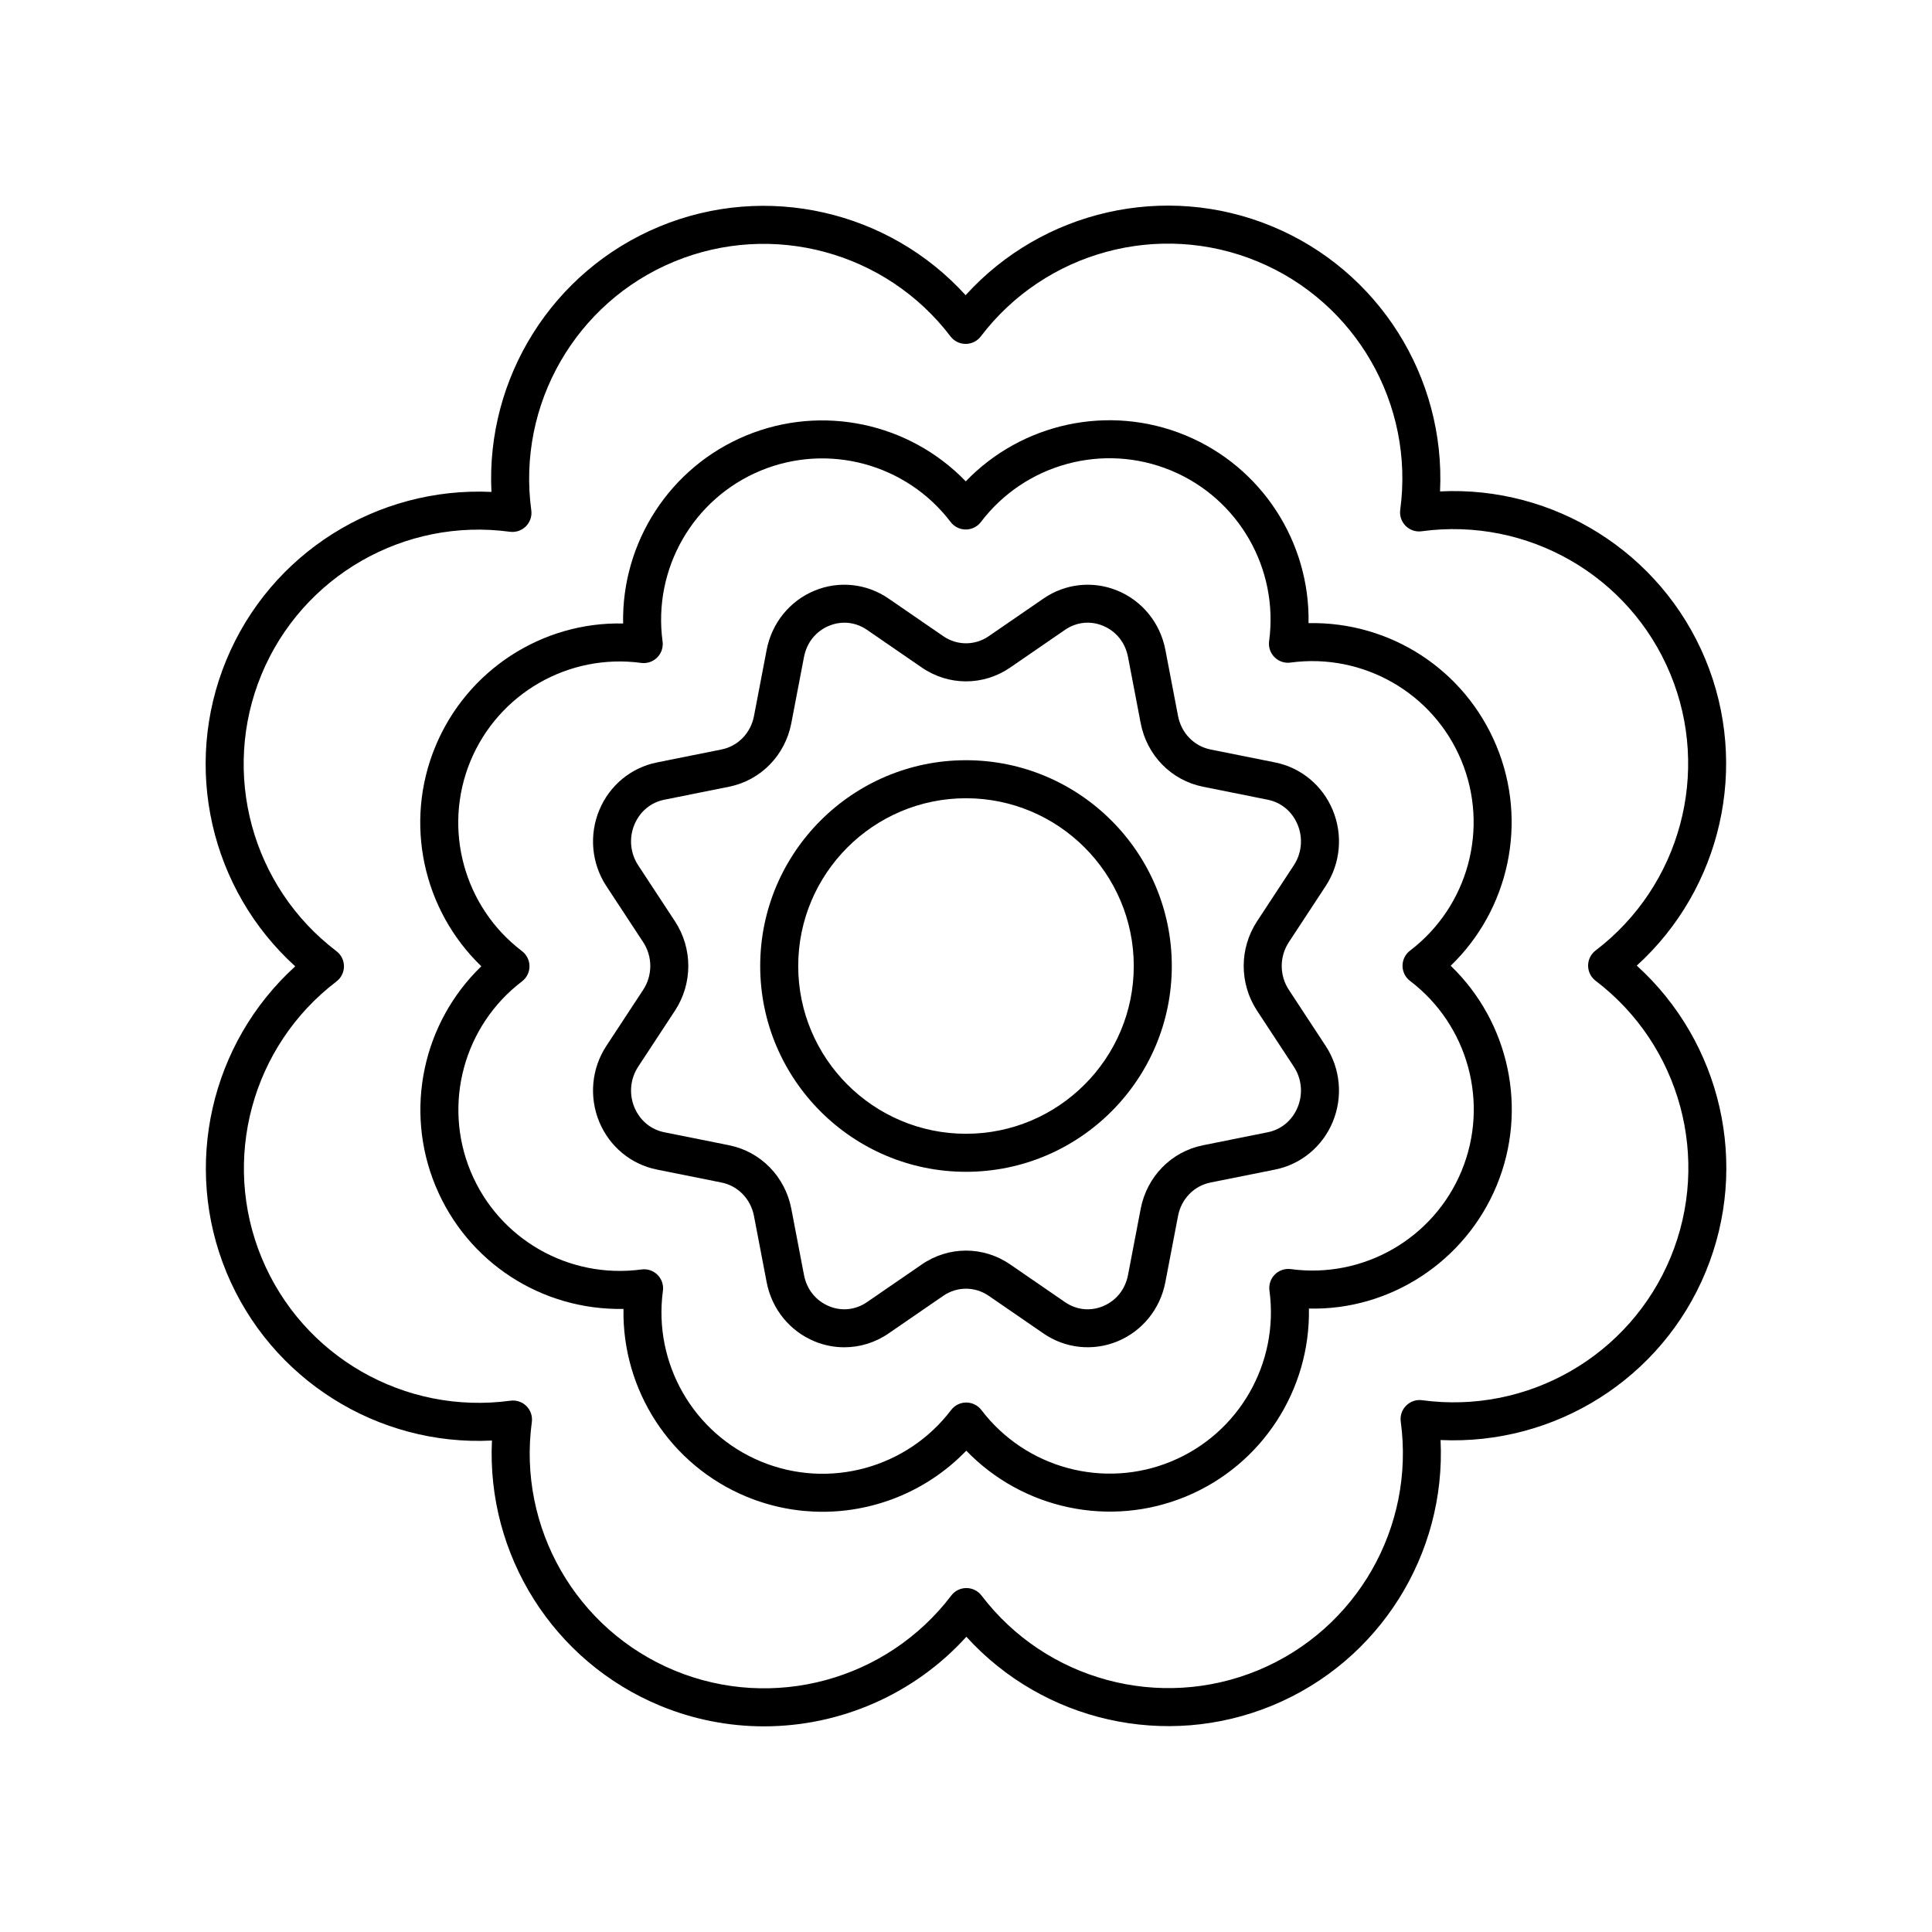
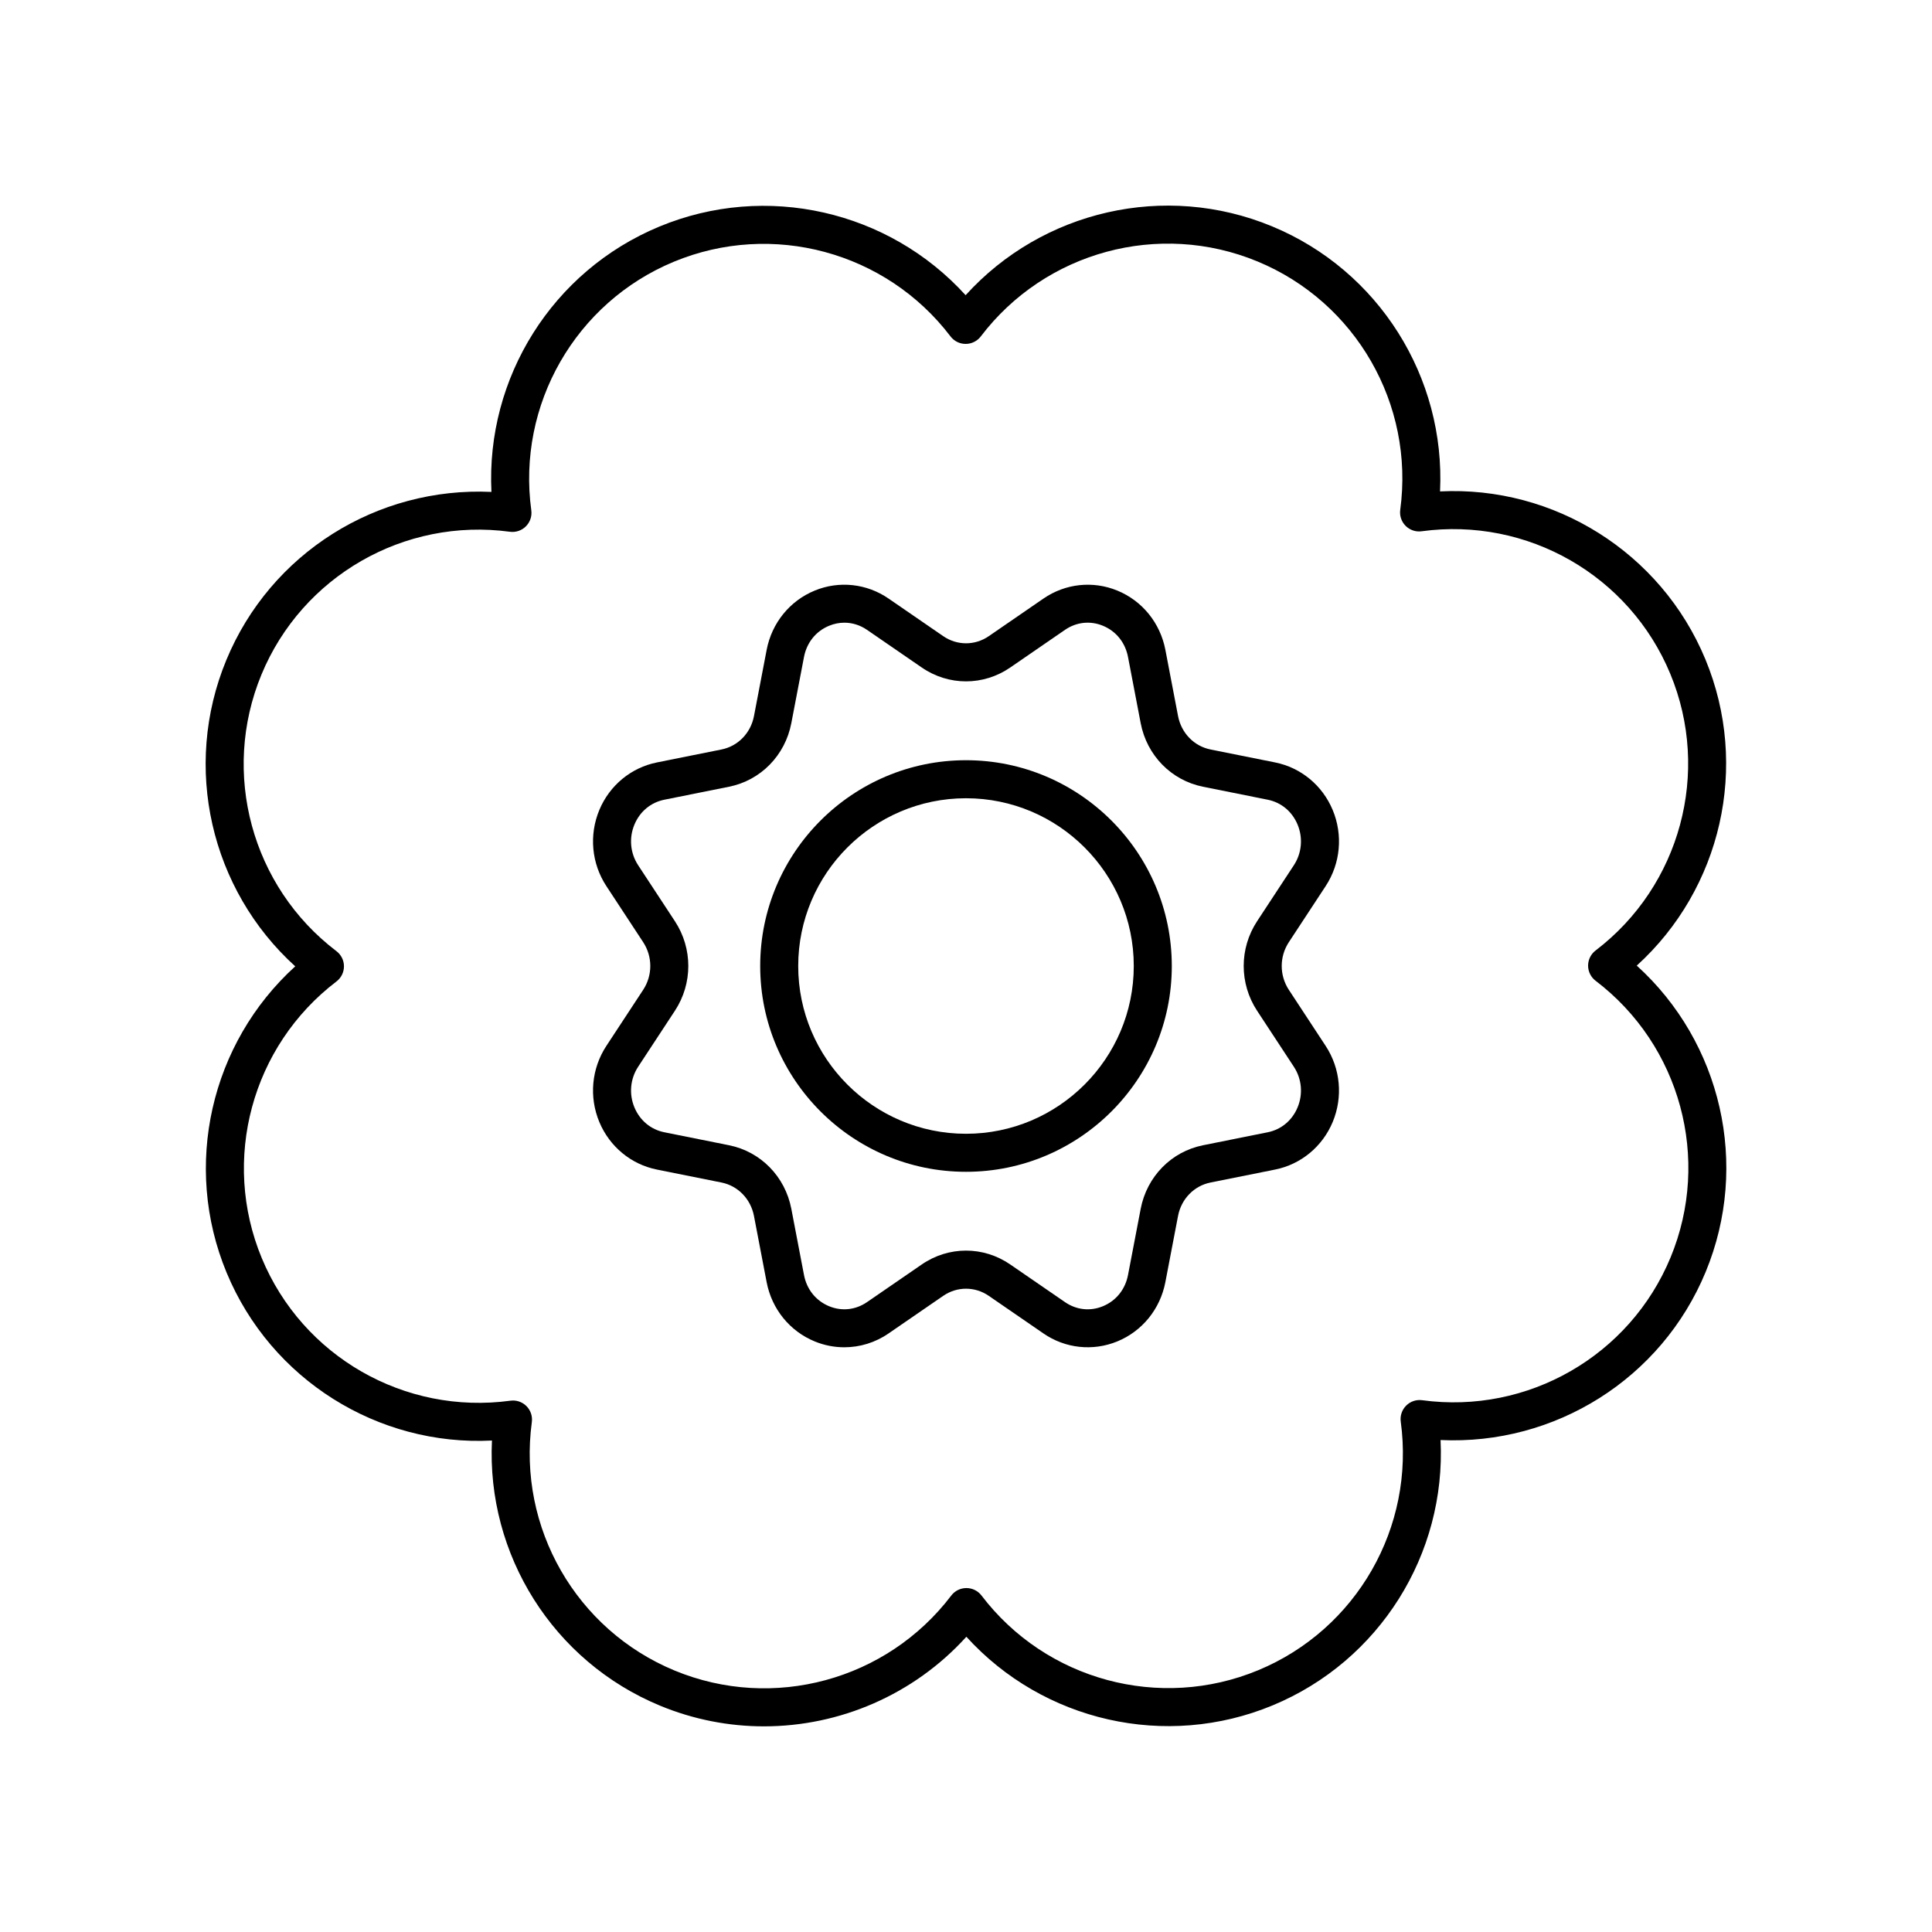
<svg xmlns="http://www.w3.org/2000/svg" fill="#000000" width="800px" height="800px" version="1.1" viewBox="144 144 512 512">
  <g>
    <path d="m400 454.54c30.07 0 54.539-24.465 54.539-54.535-0.004-30.074-24.469-54.539-54.539-54.539-30.074 0-54.539 24.465-54.539 54.539 0 30.07 24.465 54.535 54.539 54.535zm0-98.996c24.516 0 44.461 19.945 44.461 44.461 0 24.512-19.945 44.457-44.461 44.457-24.52 0-44.465-19.945-44.465-44.457 0-24.516 19.945-44.461 44.465-44.461z" />
    <path d="m304.7 421.16c-3.945 6.004-4.641 13.559-1.863 20.207 2.723 6.508 8.414 11.207 15.23 12.574l17.141 3.441c4.363 0.875 7.738 4.352 8.602 8.859l3.359 17.551c1.367 7.121 6.129 12.988 12.742 15.699 2.527 1.039 5.188 1.551 7.832 1.551 4.121 0 8.211-1.238 11.73-3.664l14.5-9.973c3.66-2.516 8.395-2.516 12.055 0l14.5 9.973c5.769 3.977 13.086 4.762 19.562 2.113 6.613-2.711 11.375-8.582 12.742-15.703l3.359-17.547c0.859-4.508 4.234-7.984 8.602-8.859l17.137-3.441c6.824-1.367 12.516-6.07 15.238-12.574 2.773-6.648 2.082-14.203-1.863-20.203l-9.742-14.84c-2.523-3.844-2.523-8.809 0-12.648l9.742-14.836c3.945-6.004 4.641-13.559 1.863-20.207-2.723-6.508-8.414-11.207-15.23-12.574l-17.141-3.441c-4.363-0.875-7.738-4.352-8.602-8.859l-3.359-17.551c-1.367-7.121-6.129-12.988-12.742-15.699-6.469-2.656-13.785-1.863-19.562 2.113l-14.5 9.973c-3.66 2.516-8.395 2.516-12.055 0l-14.5-9.973c-5.777-3.977-13.098-4.773-19.562-2.113-6.613 2.711-11.375 8.582-12.742 15.703l-3.359 17.547c-0.859 4.508-4.234 7.984-8.602 8.859l-17.137 3.441c-6.824 1.367-12.516 6.07-15.238 12.574-2.773 6.648-2.082 14.203 1.863 20.203l9.742 14.84c2.523 3.844 2.523 8.809 0 12.648zm18.164-33.016-9.742-14.84c-2.106-3.199-2.477-7.234-0.988-10.789 1.445-3.465 4.336-5.863 7.922-6.582l17.141-3.441c8.395-1.684 14.875-8.297 16.512-16.844l3.359-17.543c0.734-3.824 3.164-6.84 6.668-8.277 1.32-0.543 2.68-0.809 4.035-0.809 2.098 0 4.168 0.641 5.996 1.898l14.5 9.973c7.125 4.906 16.344 4.906 23.469 0l14.5-9.973c3.019-2.074 6.672-2.469 10.031-1.094 3.504 1.438 5.934 4.453 6.668 8.277l3.359 17.547c1.637 8.547 8.117 15.16 16.512 16.844l17.145 3.441c3.582 0.719 6.469 3.117 7.918 6.582 1.484 3.555 1.117 7.586-0.988 10.789l-9.742 14.84c-4.727 7.199-4.727 16.508 0 23.711l9.742 14.84c2.106 3.199 2.477 7.234 0.988 10.789-1.445 3.465-4.336 5.863-7.922 6.582l-17.141 3.441c-8.395 1.684-14.875 8.297-16.512 16.844l-3.359 17.543c-0.734 3.824-3.164 6.84-6.668 8.277-3.359 1.383-7.016 0.98-10.031-1.094l-14.5-9.973c-7.125-4.906-16.344-4.906-23.469 0l-14.5 9.973c-3.019 2.07-6.672 2.473-10.031 1.094-3.504-1.438-5.934-4.453-6.668-8.277l-3.359-17.547c-1.637-8.547-8.117-15.16-16.512-16.844l-17.145-3.441c-3.582-0.719-6.469-3.117-7.918-6.582-1.484-3.555-1.117-7.586 0.988-10.789l9.742-14.84c4.727-7.199 4.727-16.508 0-23.707z" />
-     <path d="m259.43 458.32c8.383 20.207 28.09 32.957 49.801 32.555-0.391 21.492 12.387 41.398 32.609 49.762 6.535 2.699 13.363 4.004 20.129 4 14.164 0 28.016-5.707 38.105-16.191 14.922 15.473 38.035 20.512 58.242 12.129 20.211-8.383 32.969-28.305 32.562-49.797 21.387 0.551 41.398-12.387 49.762-32.609 8.363-20.223 3.301-43.328-12.188-58.234 15.473-14.922 20.512-38.035 12.129-58.246-8.387-20.207-28.082-32.977-49.801-32.555 0.391-21.492-12.387-41.398-32.609-49.762-20.23-8.367-43.332-3.293-58.234 12.191-14.918-15.473-38.027-20.508-58.242-12.129-20.211 8.383-32.969 28.305-32.562 49.797-21.504-0.48-41.398 12.387-49.762 32.609-8.363 20.223-3.301 43.328 12.188 58.234-15.473 14.922-20.516 38.031-12.129 58.246zm9.246-112.63c7.414-17.91 26.004-28.609 45.246-26.008 1.559 0.199 3.125-0.32 4.234-1.434 1.113-1.113 1.645-2.68 1.434-4.238-2.617-19.23 8.055-37.848 25.957-45.273 17.91-7.426 38.633-1.832 50.383 13.602 0.953 1.254 2.434 1.984 4.012 1.984h0.004c1.57 0 3.055-0.738 4.004-1.988 11.734-15.449 32.449-21.066 50.371-13.656 17.91 7.406 28.605 26.012 26.004 45.246-0.211 1.559 0.32 3.125 1.434 4.238 1.117 1.113 2.688 1.652 4.242 1.426 19.227-2.609 37.852 8.051 45.273 25.957 7.43 17.902 1.836 38.621-13.605 50.383-1.25 0.953-1.984 2.438-1.984 4.012s0.738 3.055 1.988 4.008c15.453 11.742 21.066 32.457 13.656 50.367-7.414 17.91-26.012 28.613-45.246 26.008-1.559-0.203-3.125 0.32-4.234 1.434-1.113 1.113-1.645 2.68-1.434 4.238 2.617 19.23-8.055 37.848-25.957 45.273-17.902 7.434-38.629 1.836-50.383-13.602-0.953-1.254-2.434-1.984-4.012-1.984h-0.004c-1.57 0-3.055 0.738-4.004 1.988-11.742 15.449-32.453 21.066-50.371 13.656-17.91-7.406-28.605-26.012-26.004-45.246 0.211-1.559-0.32-3.125-1.434-4.238-0.953-0.949-2.234-1.473-3.562-1.473-0.227 0-0.453 0.016-0.68 0.047-19.254 2.609-37.852-8.051-45.273-25.957-7.43-17.902-1.836-38.621 13.605-50.383 1.25-0.953 1.984-2.438 1.984-4.012s-0.738-3.055-1.988-4.008c-15.449-11.742-21.062-32.457-13.656-50.367z" />
    <path d="m222.24 400.09c-22.406 20.352-29.934 52.852-18.18 81.188 11.758 28.34 40.113 46.02 70.312 44.48-1.457 30.234 16.203 58.535 44.555 70.266 8.941 3.699 18.289 5.477 27.547 5.477 20.082-0.004 39.703-8.387 53.625-23.742 20.348 22.41 52.855 29.934 81.184 18.176 28.336-11.758 45.961-40.078 44.48-70.309 30.309 1.41 58.539-16.211 70.258-44.555 11.723-28.348 4.168-60.844-18.262-81.172 22.406-20.352 29.934-52.852 18.18-81.191-11.758-28.336-40.133-45.992-70.312-44.477 1.457-30.234-16.203-58.535-44.555-70.262-28.34-11.727-60.836-4.164-81.172 18.262-20.348-22.406-52.852-29.934-81.184-18.176-28.336 11.758-45.961 40.078-44.48 70.309-30.32-1.41-58.535 16.211-70.258 44.559-11.73 28.352-4.168 60.84 18.262 81.168zm-8.953-77.316c10.781-26.07 37.863-41.641 65.844-37.852 1.555 0.207 3.125-0.32 4.234-1.434 1.113-1.113 1.645-2.68 1.434-4.238-3.812-27.984 11.723-55.078 37.777-65.887 26.07-10.809 56.215-2.672 73.324 19.793 0.953 1.254 2.434 1.984 4.012 1.984 1.574 0 3.059-0.734 4.012-1.988 17.094-22.48 47.227-30.66 73.309-19.871 26.07 10.781 41.633 37.855 37.844 65.844-0.211 1.559 0.32 3.129 1.434 4.242 1.117 1.109 2.68 1.645 4.242 1.426 28.051-3.805 55.086 11.723 65.891 37.777 10.809 26.055 2.672 56.211-19.797 73.324-1.25 0.953-1.984 2.438-1.984 4.012 0 1.574 0.738 3.055 1.988 4.008 22.484 17.09 30.656 47.234 19.875 73.305-10.781 26.07-37.828 41.648-65.844 37.852-1.555-0.211-3.125 0.32-4.234 1.434-1.113 1.113-1.645 2.68-1.434 4.238 3.812 27.984-11.723 55.078-37.777 65.887-26.07 10.812-56.215 2.672-73.324-19.793-0.953-1.254-2.434-1.984-4.012-1.984h-0.004c-1.57 0-3.055 0.734-4.004 1.988-17.094 22.48-47.23 30.652-73.309 19.875-26.07-10.785-41.633-37.863-37.844-65.848 0.211-1.559-0.32-3.129-1.434-4.242-0.953-0.949-2.234-1.473-3.562-1.473-0.227 0-0.453 0.016-0.68 0.047-28.035 3.805-55.078-11.723-65.891-37.781-10.809-26.055-2.672-56.207 19.797-73.324 1.25-0.953 1.984-2.438 1.984-4.012 0-1.574-0.738-3.055-1.988-4.008-22.488-17.09-30.66-47.23-19.879-73.301z" />
  </g>
</svg>